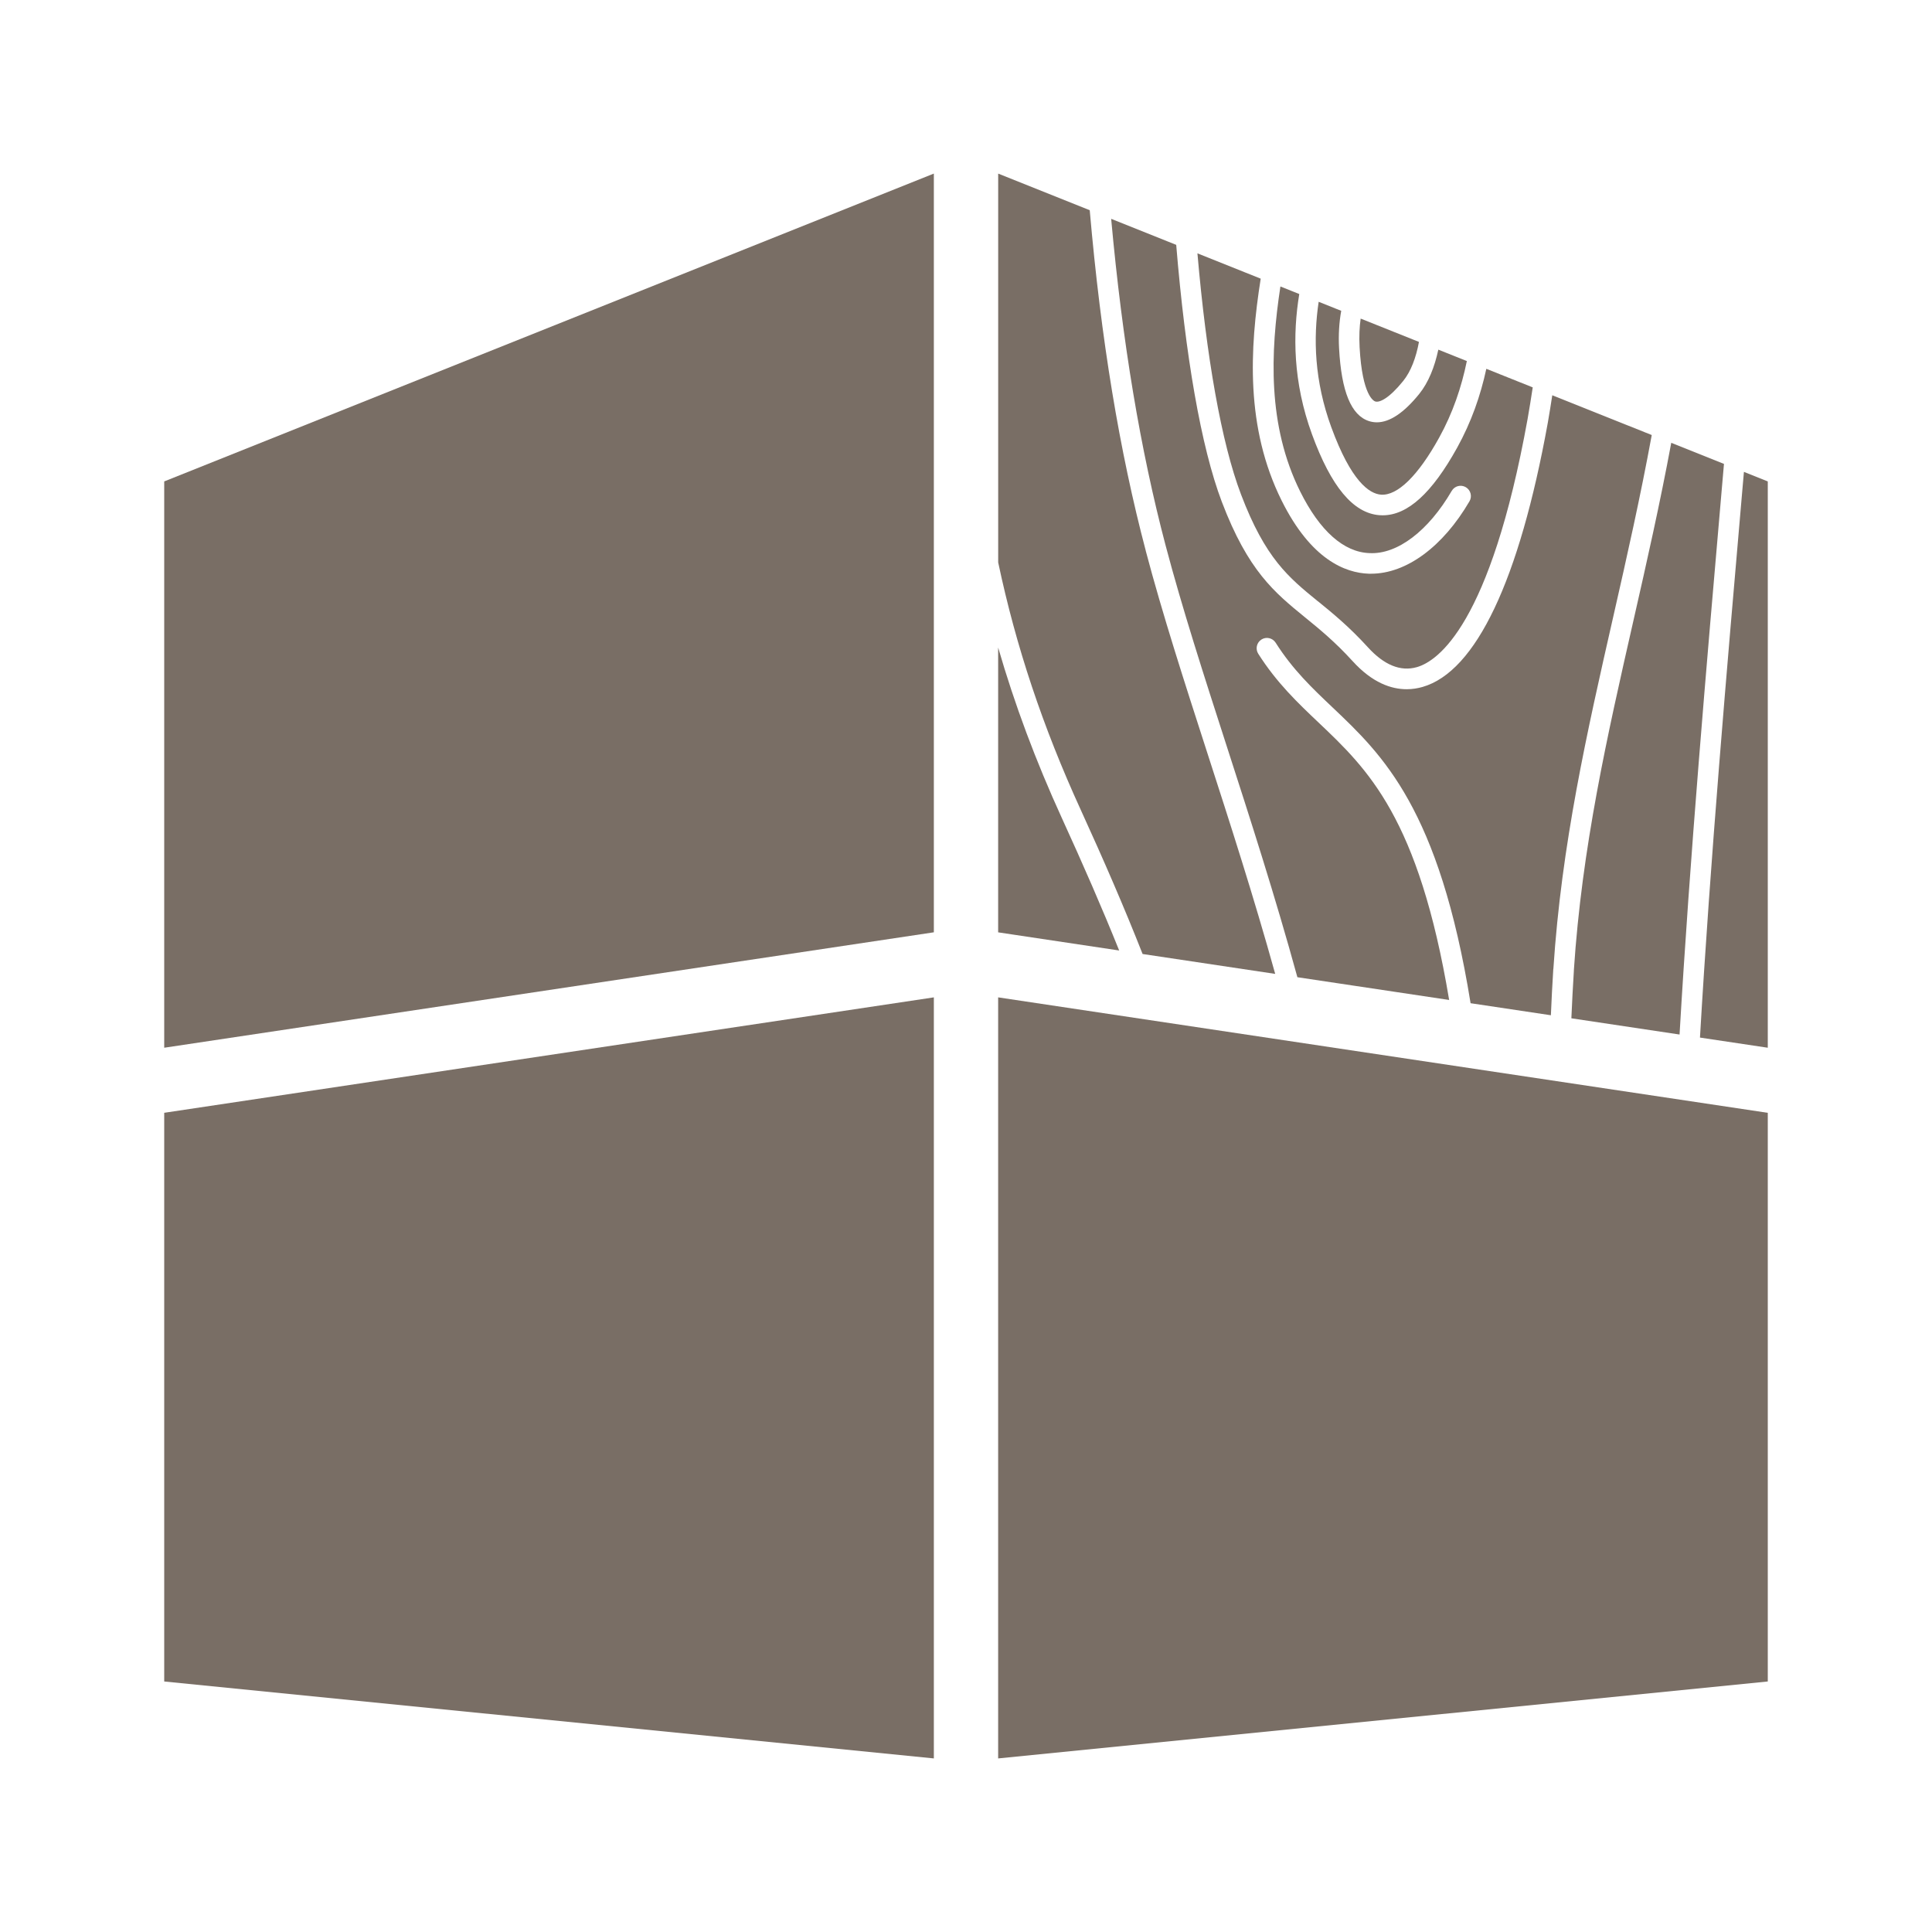
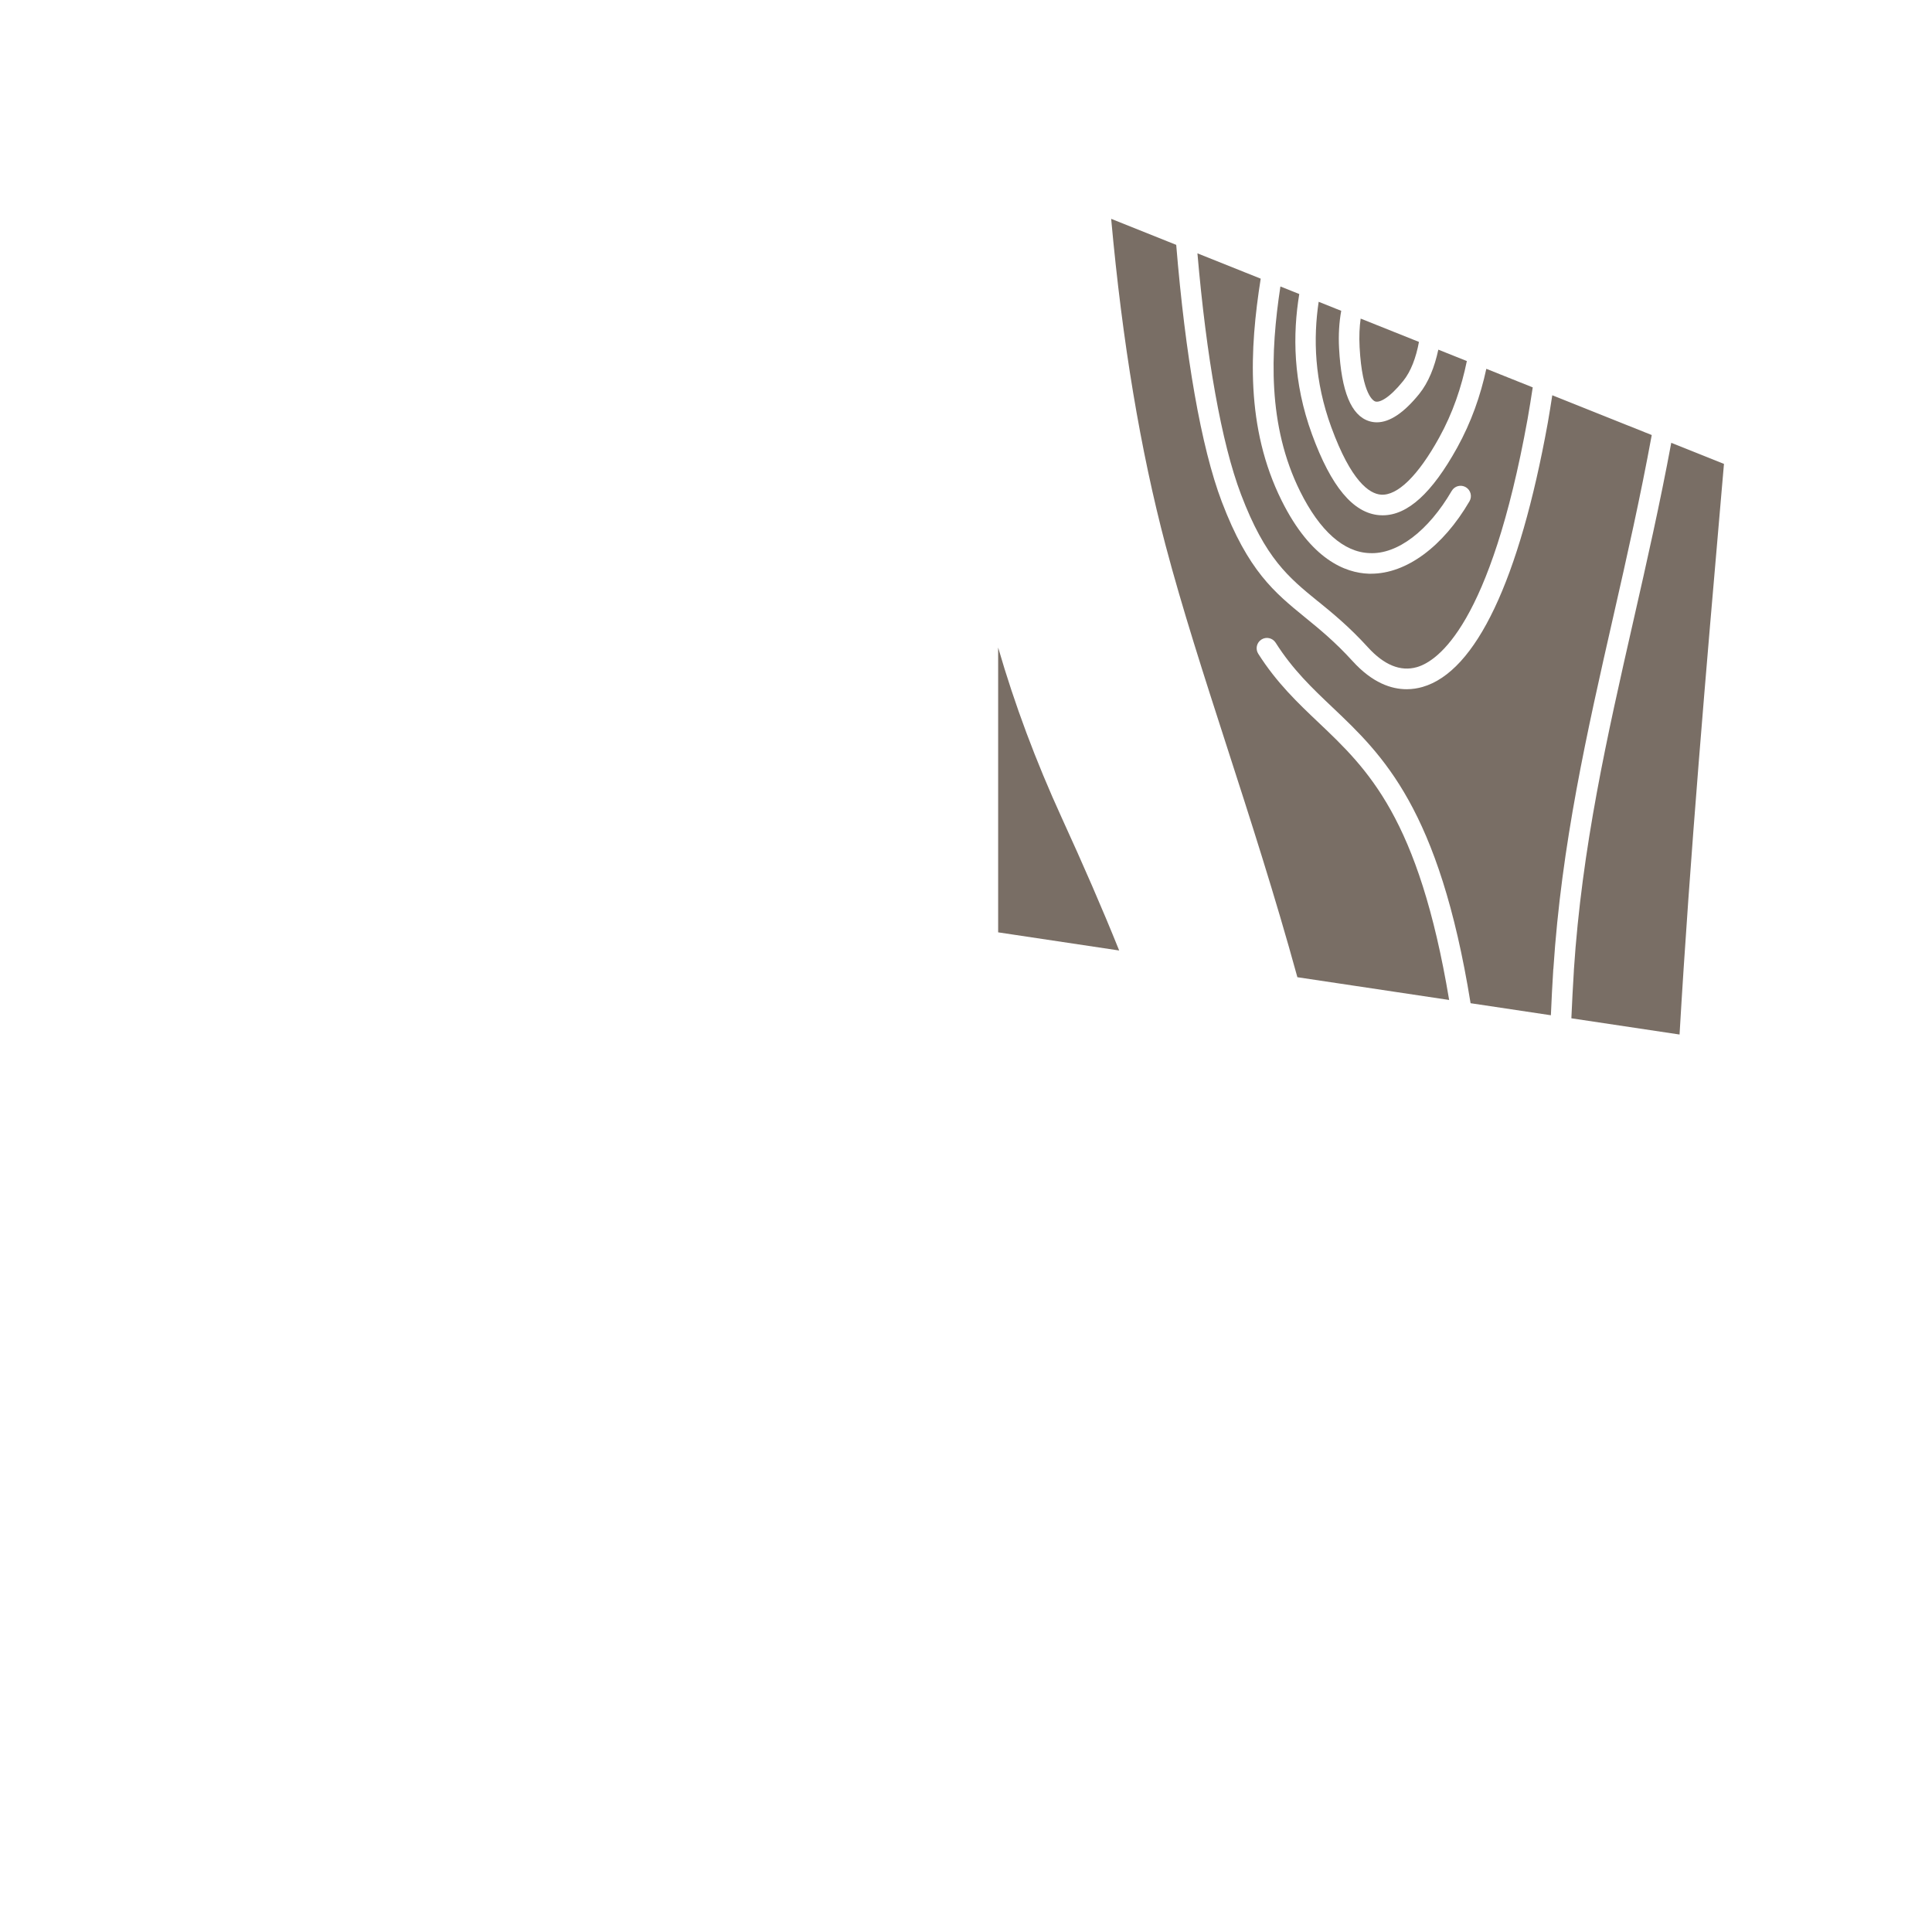
<svg xmlns="http://www.w3.org/2000/svg" version="1.1" width="512" height="512">
  <svg id="SvgjsSvg1042" data-name="Ebene 1" viewBox="0 0 512 512">
    <defs>
      <style>
      .cls-1 {
        fill: #796e65;
      }
    </style>
    </defs>
-     <path class="cls-1" d="M43.52,445.61l203.96,20.39v-201.69l-203.96,30.59v150.7Z" />
-     <path class="cls-1" d="M43.52,127.58v150.08l203.96-30.59V46L43.52,127.58Z" />
    <g>
-       <path class="cls-1" d="M303.64,145.95c-6.95-26.3-11.88-56.07-14.85-90.24l-24.26-9.7v103.04c4.73,22.36,11.82,43.58,21.89,65.59,6.09,13.32,11.55,25.91,16.38,38.18l35.14,5.27c-5.72-20.58-12.01-40.06-18.01-58.62-6.09-18.85-11.84-36.65-16.3-53.52Z" />
      <path class="cls-1" d="M349.28,159.35c3.88,3.16,8.27,6.74,13.21,12.17,4.31,4.74,8.68,6.51,12.99,5.28,5.53-1.58,19.46-11.16,29.34-65.72.49-2.73.93-5.58,1.37-8.42l-12.3-4.92c-1.53,7.09-3.97,14.1-7.73,20.9-6.67,12.04-13.13,17.92-19.73,17.92-.29,0-.58-.01-.87-.03-6.95-.54-12.79-7.54-17.86-21.41-5.08-13.89-5.13-26.57-3.38-37.2l-5-2c-2.66,17.51-3.46,36.83,5.24,54.33,5.2,10.46,11.56,16.1,18.38,16.33,7.39.39,15.62-5.91,21.78-16.49.76-1.3,2.42-1.74,3.73-.98,1.3.76,1.74,2.43.98,3.73-7.04,12.07-16.75,19.2-26.08,19.2-.2,0-.4,0-.6,0-6.24-.21-15.31-3.73-23.09-19.35-9.62-19.33-8.51-40.19-5.56-58.84l-16.77-6.71c2.37,27.41,6.35,50.21,11.55,63.89,6.45,16.98,12.6,21.99,20.38,28.33Z" />
      <path class="cls-1" d="M360.31,92.04c.7,12.88,3.79,14.24,4.14,14.35,1.13.38,3.72-.85,7.42-5.44,2.04-2.53,3.39-6.16,4.17-10.34l-15.45-6.18c-.31,2.15-.44,4.68-.28,7.61Z" />
      <path class="cls-1" d="M352.82,113.25c5.24,14.31,10.05,17.6,13.16,17.84,4.35.32,9.83-5.01,15.4-15.09,3.63-6.56,5.93-13.38,7.35-20.32l-7.56-3.02c-.99,4.63-2.62,8.7-5.05,11.72-4.05,5.01-7.82,7.54-11.24,7.54-.71,0-1.42-.11-2.1-.33-4.7-1.52-7.29-7.81-7.91-19.24-.2-3.61.02-6.98.57-9.98l-5.98-2.39c-1.44,9.64-1.17,20.89,3.36,33.28Z" />
      <path class="cls-1" d="M296.59,251.88c-4.5-11.19-9.54-22.73-15.14-34.98-6.99-15.29-12.55-30.18-16.93-45.3v75.48l32.06,4.81Z" />
      <path class="cls-1" d="M417.1,257.13c-.28,4.3-.48,8.53-.67,12.73l28.67,4.3c2.74-47.02,7.07-97.02,11.16-144.19.2-2.35.41-4.69.61-7.03l-13.97-5.59c-2.99,16.11-6.5,31.63-9.99,46.97-7.04,30.97-13.68,60.22-15.82,92.81Z" />
      <path class="cls-1" d="M411.66,256.78c2.16-33.03,8.85-62.48,15.94-93.66,3.55-15.61,7.12-31.41,10.13-47.83l-26.36-10.54c-.39,2.45-.76,4.94-1.19,7.31-7.56,41.73-19.04,65.93-33.2,69.99-1.23.35-2.64.6-4.19.6-4.07,0-9.09-1.67-14.34-7.45-4.67-5.13-8.71-8.42-12.62-11.61-8.08-6.59-15.07-12.28-22.04-30.62-5.51-14.5-9.68-38.91-12.08-68.08l-17.24-6.9c2.97,32.69,7.75,61.28,14.43,86.57,4.42,16.72,10.15,34.46,16.21,53.23,6.24,19.32,12.8,39.66,18.71,61.18l40.22,6.03c-8.07-48.32-21.57-61.15-34.63-73.54-5.44-5.16-11.06-10.49-15.96-18.21-.81-1.27-.43-2.96.84-3.77,1.27-.81,2.96-.43,3.77.84,4.54,7.16,9.67,12.02,15.11,17.18,13.23,12.55,28.22,26.78,36.55,78.36l21.28,3.19c.18-4.05.37-8.12.64-12.27Z" />
-       <path class="cls-1" d="M450.52,274.97l17.96,2.69V127.58l-6.32-2.53c-.15,1.8-.31,3.58-.47,5.39-4.1,47.3-8.44,97.45-11.18,144.53Z" />
-       <polygon class="cls-1" points="468.48 445.61 468.48 294.91 264.52 264.31 264.52 466 468.48 445.61" />
    </g>
  </svg>
  <style>@media (prefers-color-scheme: light) { :root { filter: none; } }
@media (prefers-color-scheme: dark) { :root { filter: none; } }
</style>
</svg>